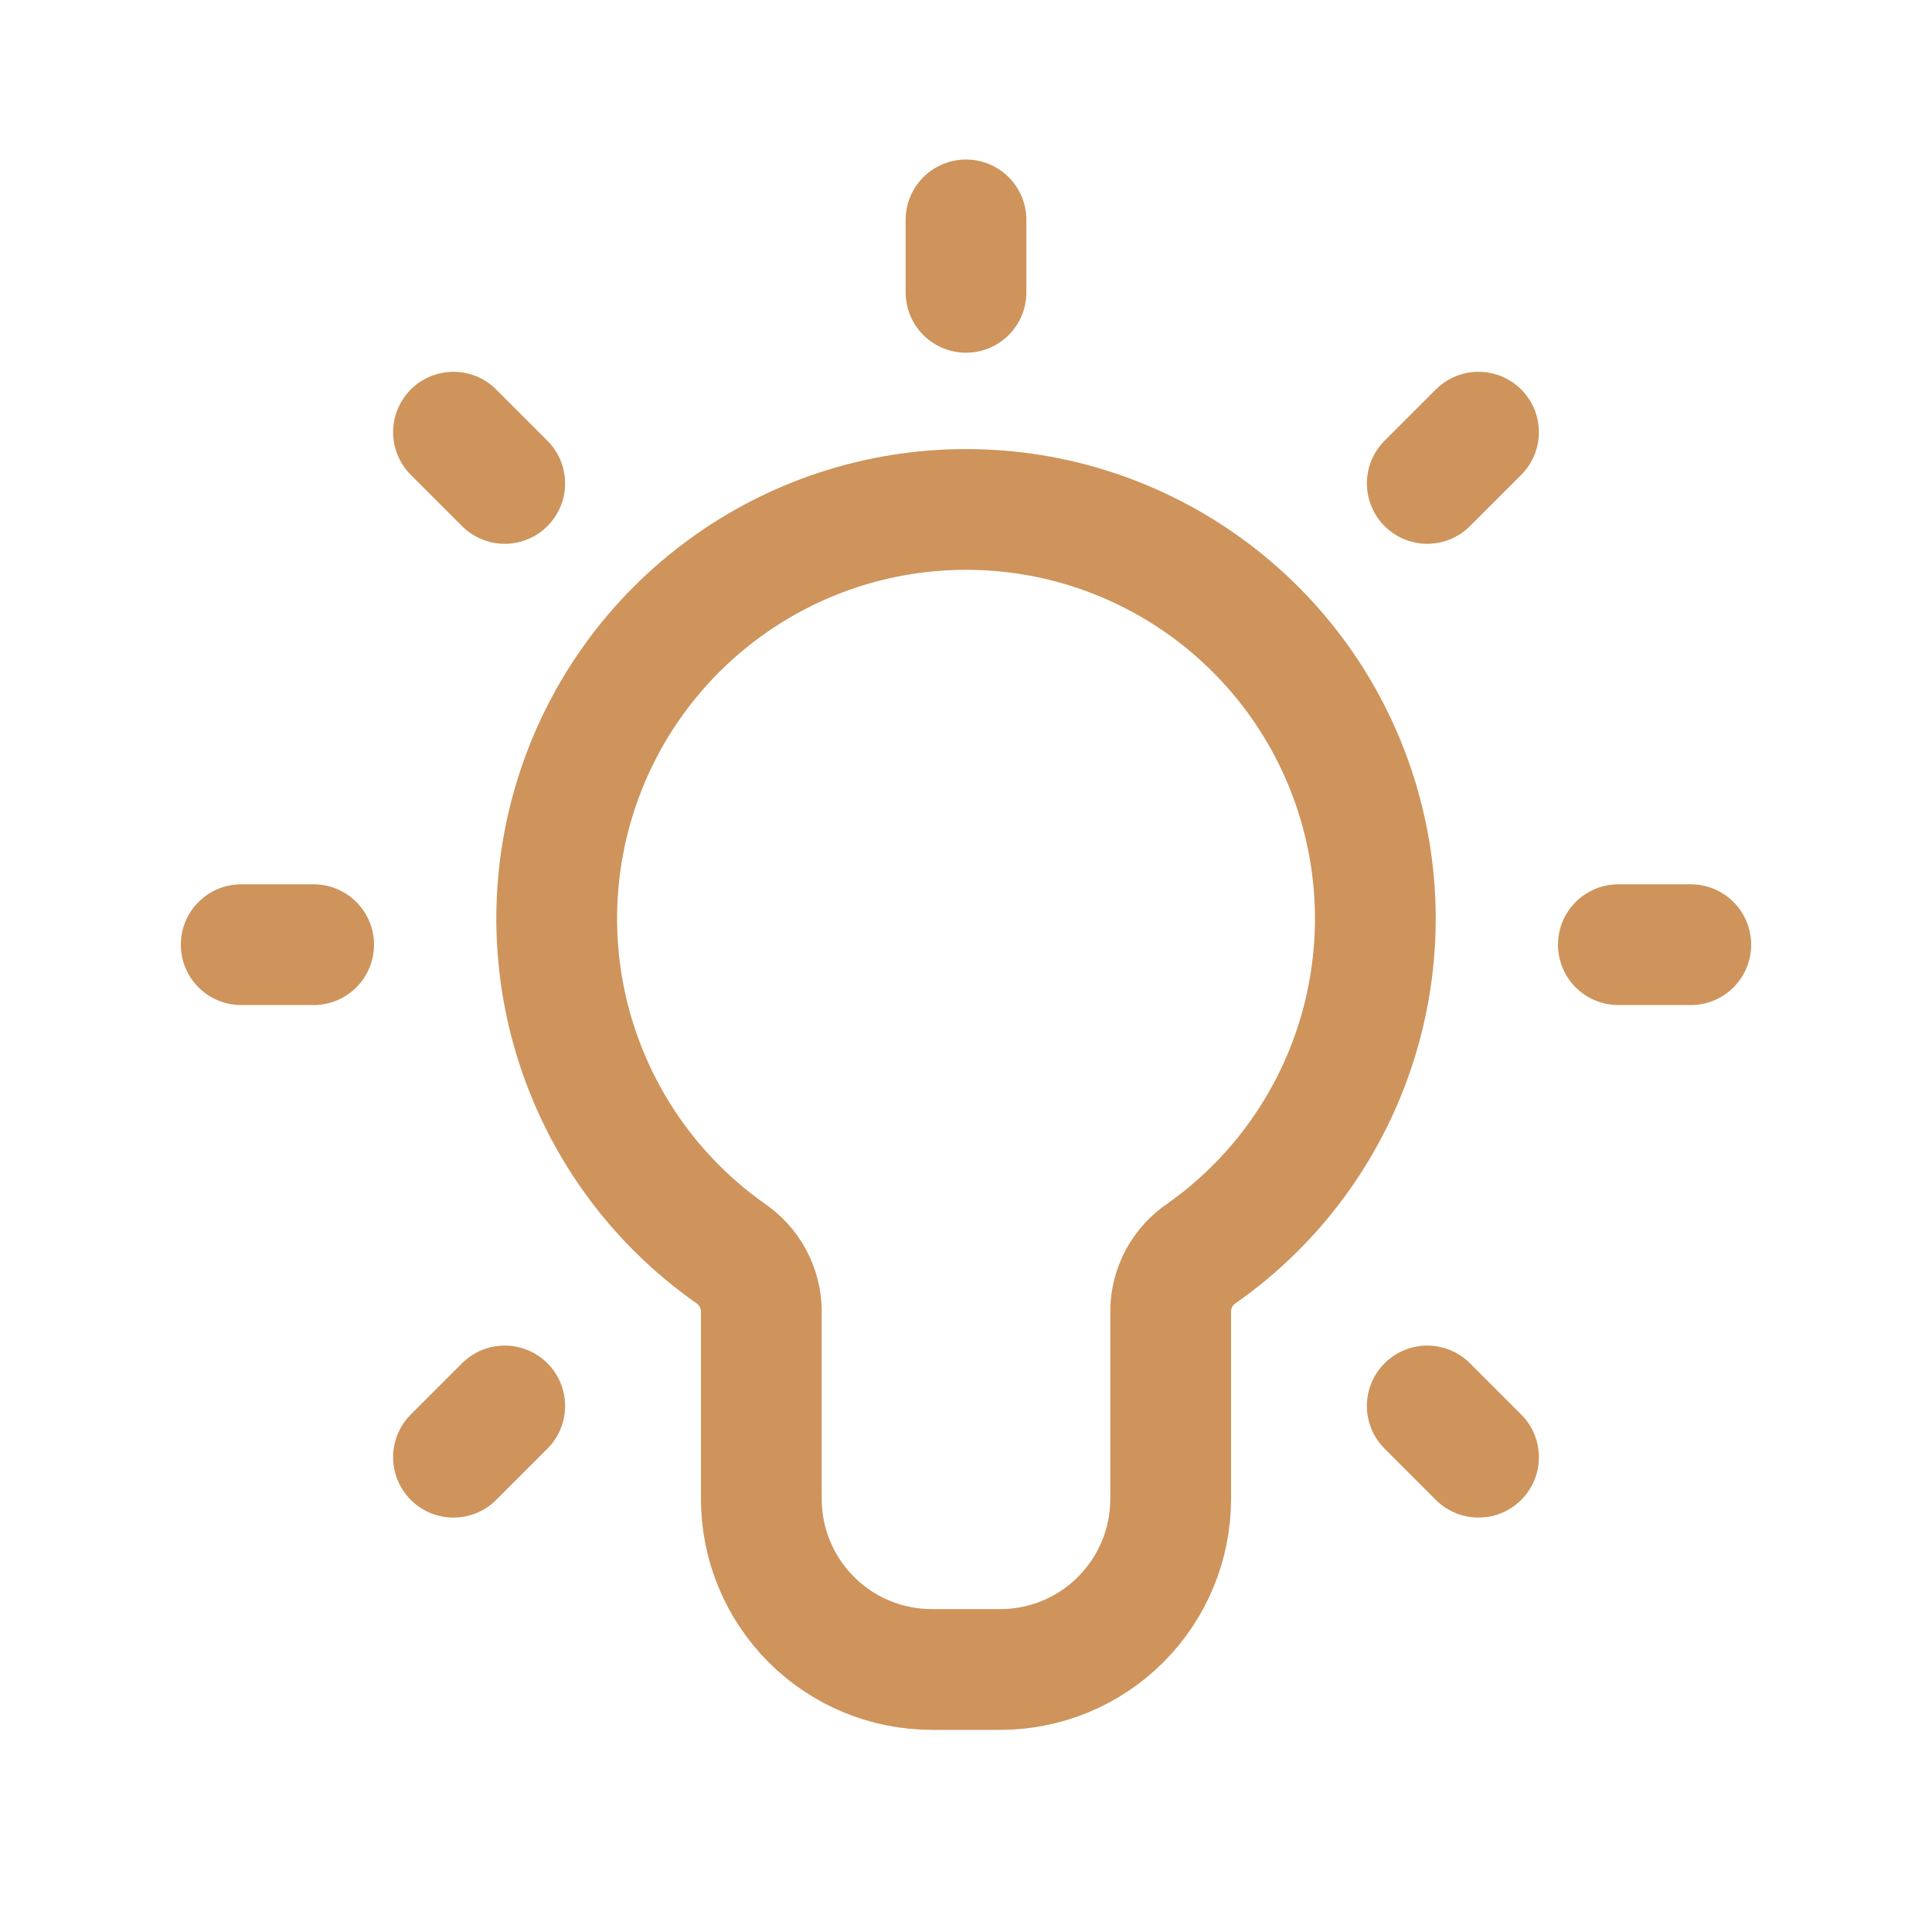
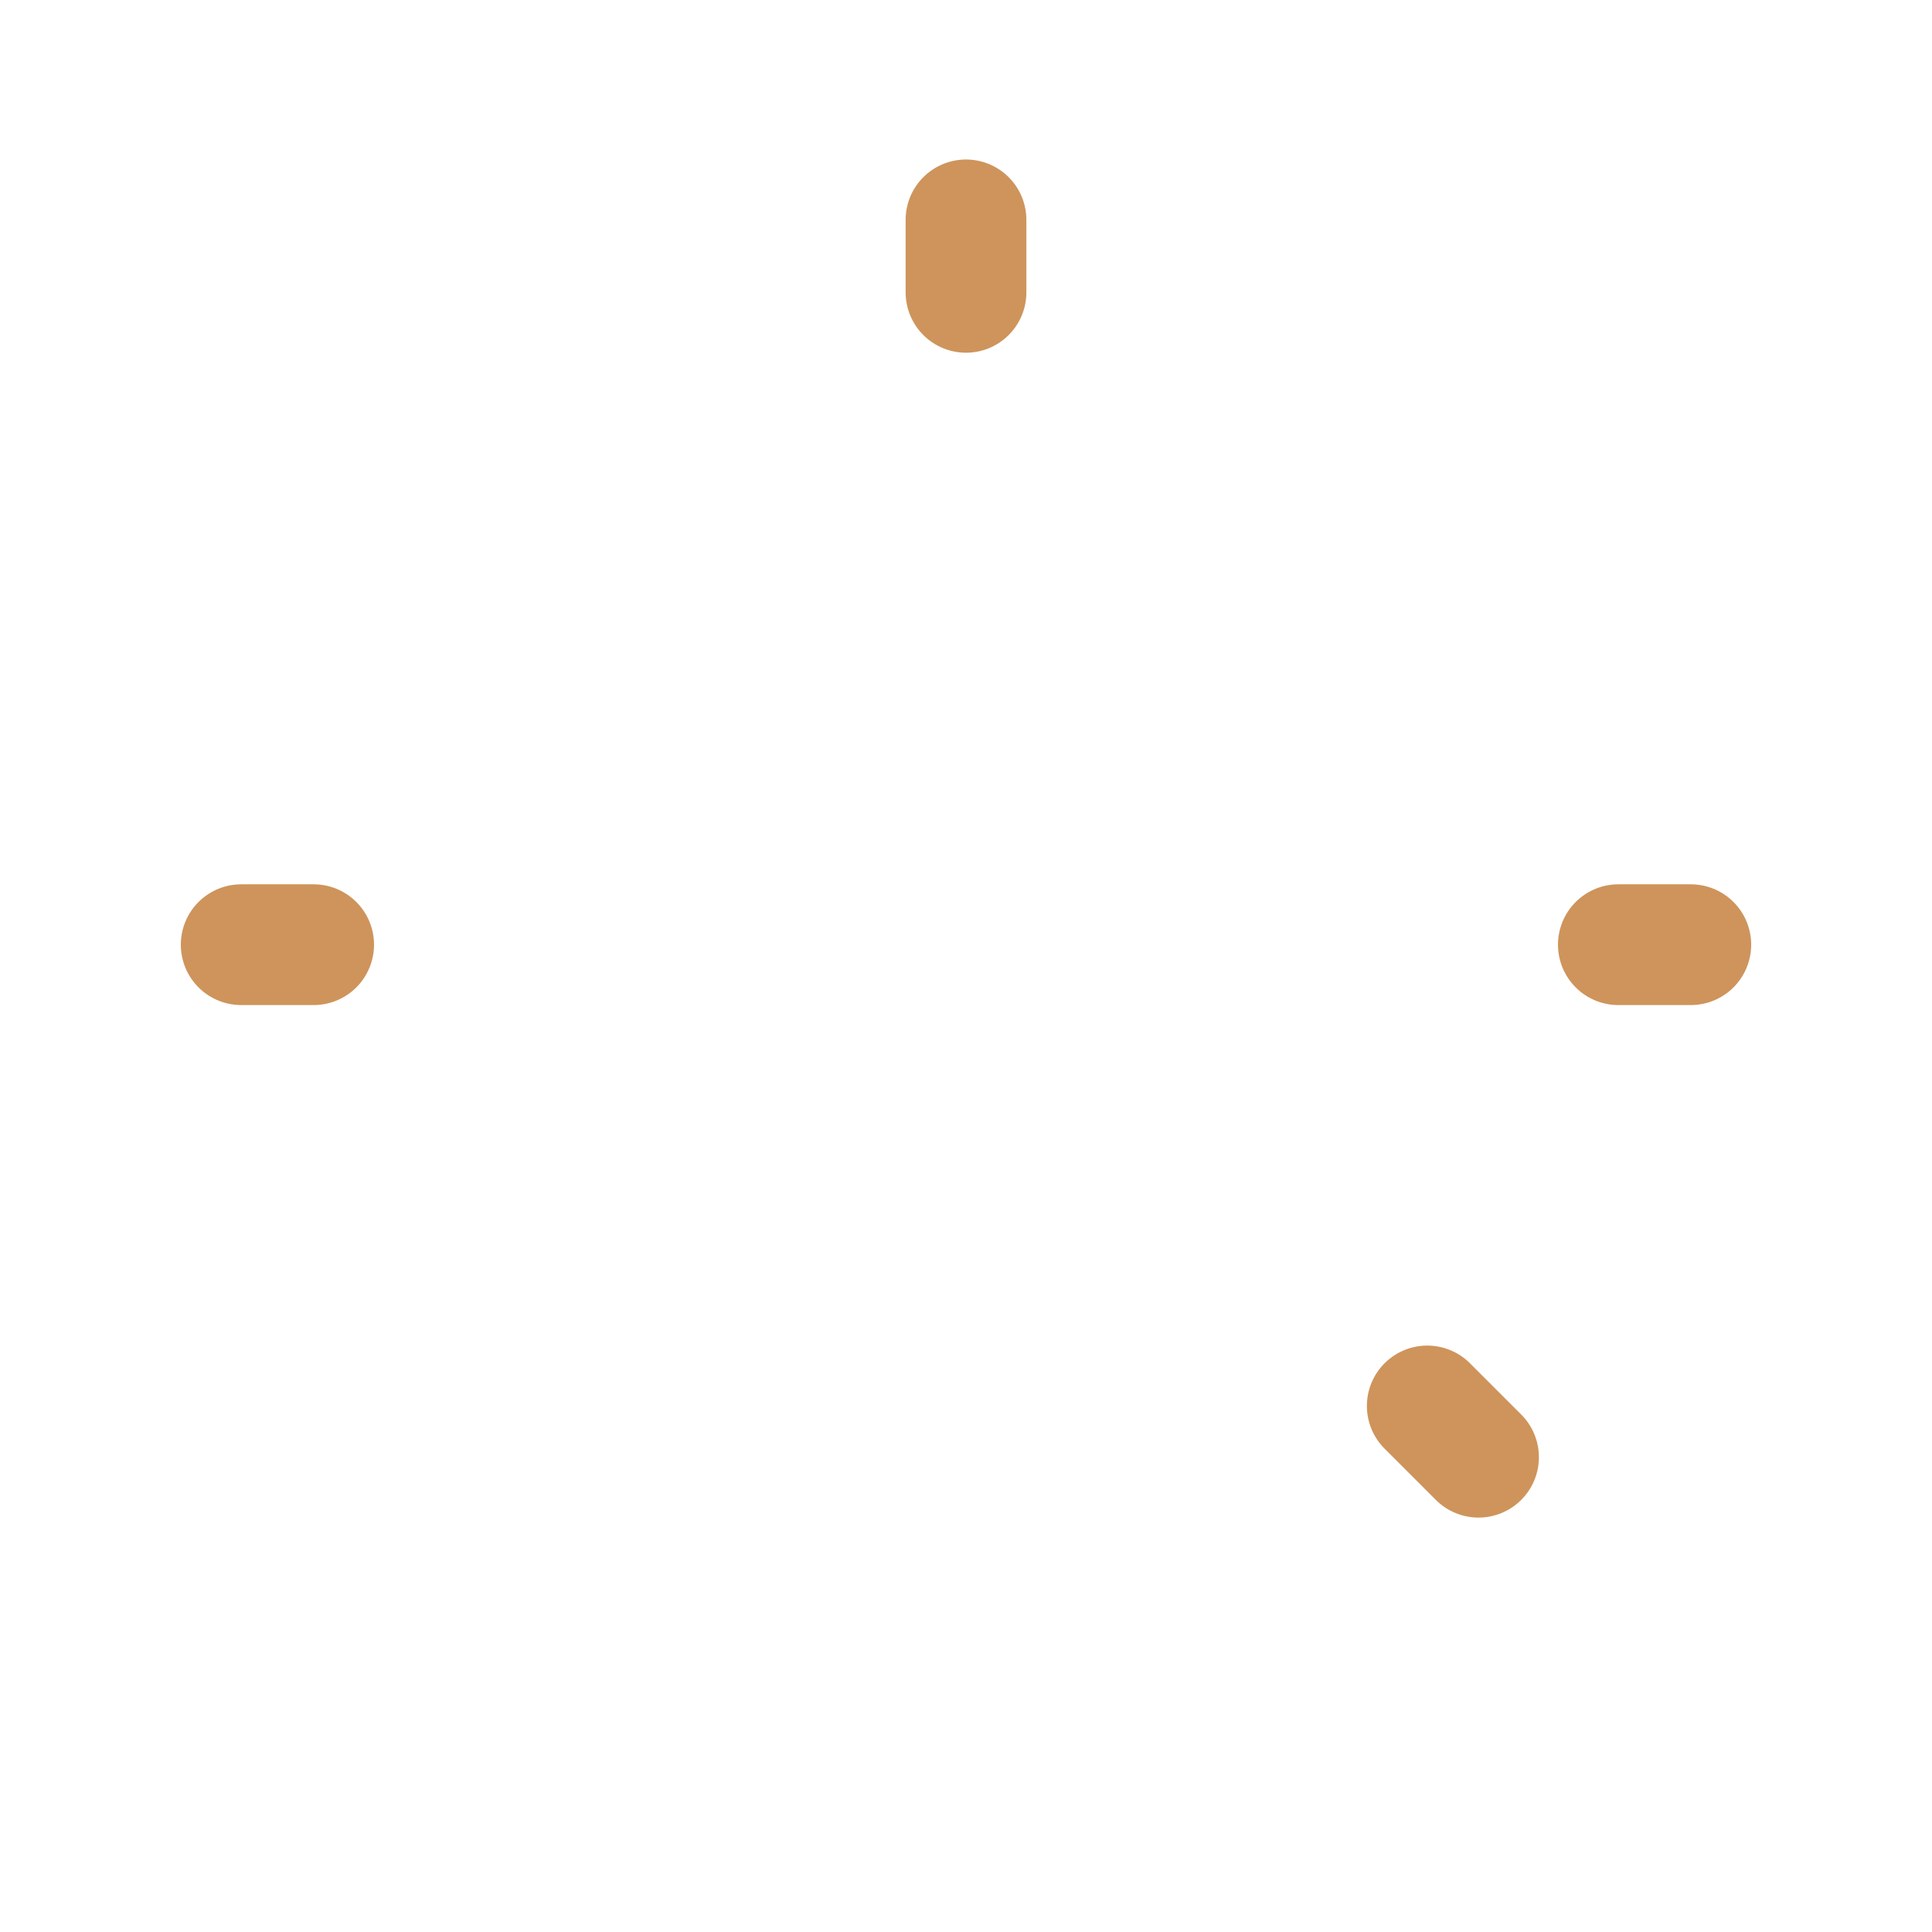
<svg xmlns="http://www.w3.org/2000/svg" width="32" height="32" viewBox="0 0 32 32" fill="none">
-   <path fill-rule="evenodd" clip-rule="evenodd" d="M12.092 20.755C9.678 19.052 8.645 15.981 9.539 13.165C10.433 10.349 13.048 8.437 16.003 8.438C18.957 8.438 21.57 10.352 22.463 13.169C23.355 15.985 22.321 19.055 19.906 20.757C19.59 20.969 19.398 21.321 19.39 21.701V24.827C19.39 25.576 19.092 26.295 18.562 26.825C18.033 27.355 17.314 27.652 16.565 27.652H15.435C14.686 27.652 13.967 27.355 13.438 26.825C12.908 26.295 12.61 25.576 12.61 24.827V21.705C12.603 21.323 12.409 20.968 12.092 20.755Z" stroke="#CE945B" stroke-width="2" stroke-linecap="round" stroke-linejoin="round" />
-   <path d="M24.489 7.158L23.64 8.007" stroke="#CE945B" stroke-width="2" stroke-linecap="round" stroke-linejoin="round" />
-   <path d="M8.36 23.287L7.511 24.136" stroke="#CE945B" stroke-width="2" stroke-linecap="round" stroke-linejoin="round" />
  <path d="M28.005 15.647H26.805" stroke="#CE945B" stroke-width="2" stroke-linecap="round" stroke-linejoin="round" />
  <path d="M5.195 15.647H3.995" stroke="#CE945B" stroke-width="2" stroke-linecap="round" stroke-linejoin="round" />
  <path d="M24.489 24.136L23.64 23.287" stroke="#CE945B" stroke-width="2" stroke-linecap="round" stroke-linejoin="round" />
-   <path d="M8.36 8.007L7.511 7.158" stroke="#CE945B" stroke-width="2" stroke-linecap="round" stroke-linejoin="round" />
  <path d="M16 4.842V3.642" stroke="#CE945B" stroke-width="2" stroke-linecap="round" stroke-linejoin="round" />
</svg>